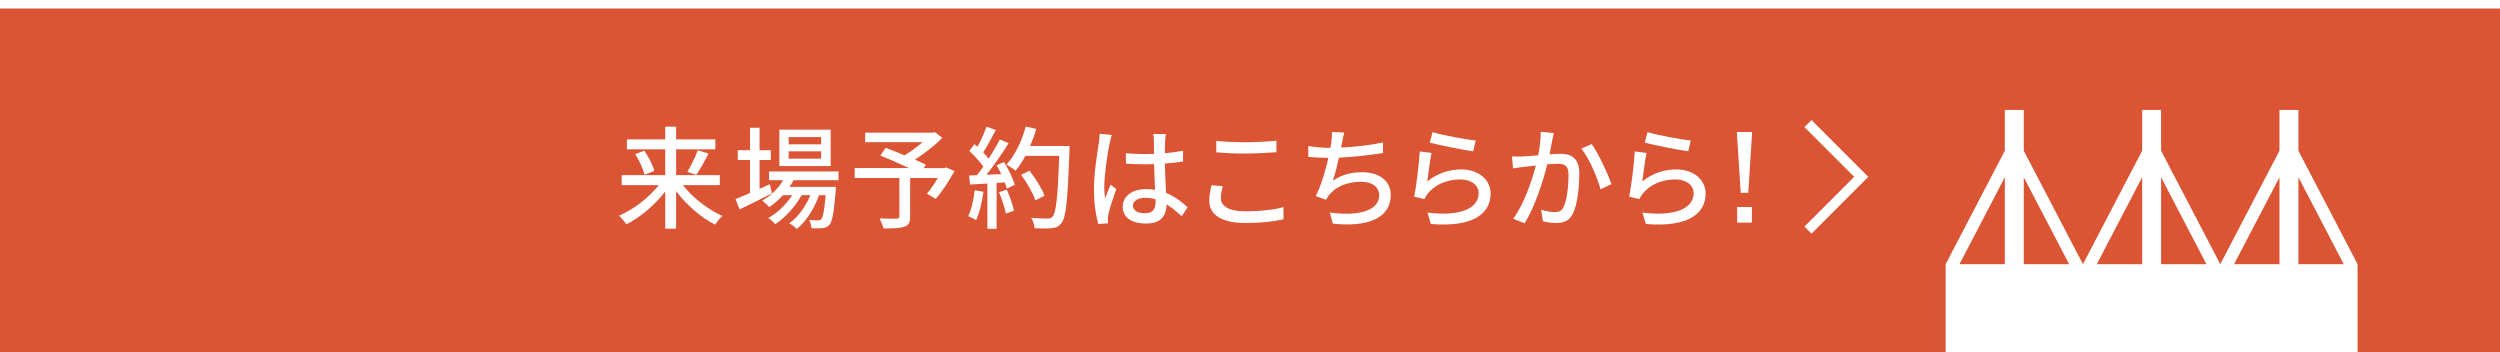
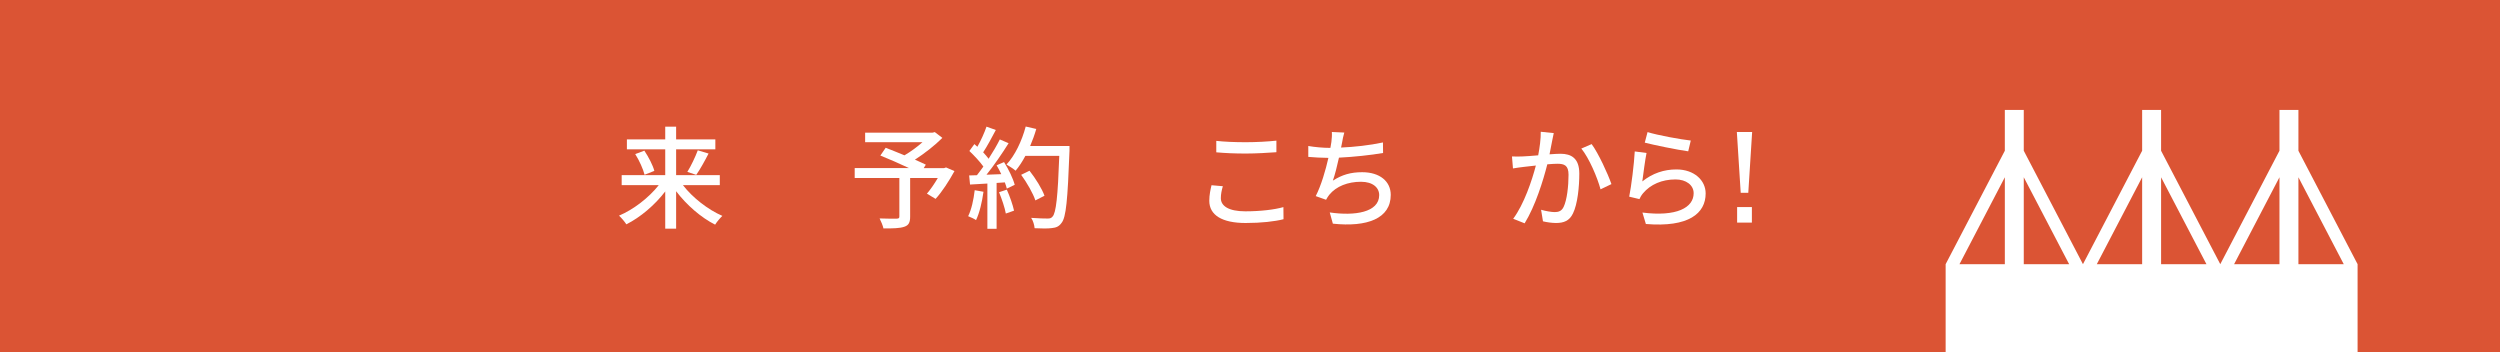
<svg xmlns="http://www.w3.org/2000/svg" id="_レイヤー_1" width="880" height="124" version="1.1" viewBox="0 0 880 124">
  <rect y="0" width="880" height="124.001" fill="#db5434" />
  <g>
    <g>
      <path d="M240.382,65.154c3.442,4.461,8.839,8.645,13.886,10.837-.782.743-1.955,2.113-2.543,3.09-4.967-2.503-10.052-6.924-13.729-11.774v13.184h-3.834v-13.103c-3.676,4.81-8.761,9.112-13.69,11.578-.587-.941-1.761-2.31-2.581-3.052,5.085-2.151,10.482-6.296,14.003-10.756h-13.065v-3.52h15.333v-9.075h-13.495v-3.482h13.495v-4.498h3.834v4.498h13.807v3.482h-13.807v9.075h15.372v3.52h-12.987v-.004h0ZM226.809,53.03c1.487,2.229,3.012,5.163,3.52,7.118l-3.442,1.369c-.47-1.917-1.839-5.007-3.286-7.276l3.208-1.213h0ZM241.946,60.501c1.291-2.073,2.816-5.281,3.676-7.588l3.794,1.134c-1.369,2.66-3.012,5.633-4.342,7.51l-3.129-1.056h0Z" fill="#fff" />
-       <path d="M271.749,68.048c-3.912,1.995-8.136,4.109-11.422,5.675l-1.408-3.641c1.408-.549,3.168-1.291,5.085-2.113v-11.654h-4.302v-3.442h4.302v-7.9h3.364v7.9h3.95v3.442h-3.95v10.172c1.173-.548,2.386-1.094,3.598-1.644l.782,3.205ZM279.341,63.431c-.43.824-.9,1.607-1.447,2.353h16.349s-.04.898-.078,1.367c-.626,7.825-1.213,10.875-2.269,12.047-.665.742-1.408.976-2.347,1.093-.9.079-2.347.118-3.912.04-.04-.859-.352-2.148-.822-2.929,1.329.157,2.543.157,3.051.157.587,0,.9-.04,1.213-.43.587-.667,1.095-2.897,1.565-8.416h-2.347c-1.565,4.54-4.616,9.431-7.862,11.893-.587-.665-1.721-1.524-2.621-2.031,3.051-2.032,5.789-5.907,7.432-9.862h-3.09c-2.113,3.876-5.829,8.025-9.309,10.213-.548-.743-1.565-1.642-2.425-2.187,3.09-1.644,6.297-4.777,8.449-8.025h-3.286c-1.487,1.644-3.129,3.052-4.811,4.19-.508-.589-1.761-1.762-2.465-2.27,2.934-1.684,5.593-4.221,7.392-7.2h-5.007v-3.084h24.447v3.084h-15.802v-.003h0ZM292.405,58.464h-18.07v-12.825h18.07v12.825ZM289.042,48.254h-11.422v2.547h11.422v-2.547ZM289.042,53.261h-11.422v2.586h11.422v-2.586Z" fill="#fff" />
      <path d="M335.977,60.227c-1.917,3.483-4.381,7.314-6.65,9.779l-3.051-1.839c1.213-1.408,2.66-3.482,3.834-5.515h-9.739v13.612c0,2.035-.508,3.051-2.073,3.559-1.565.549-3.95.587-7.314.587-.234-1.016-.86-2.543-1.369-3.52,2.543.119,5.281.079,6.023.079.743-.04.939-.196.939-.782v-13.534h-15.724v-3.482h19.127c-3.168-1.487-7.04-3.208-10.092-4.42l1.877-2.738c1.955.782,4.302,1.681,6.61,2.66,2.151-1.251,4.498-2.972,6.337-4.615h-20.183v-3.364h23.743l.782-.196,2.66,2.035c-2.66,2.66-6.258,5.477-9.661,7.666,1.487.665,2.816,1.251,3.834,1.761l-.743,1.213h7.198l.665-.234,2.972,1.291h0l-.003-.003h0Z" fill="#fff" />
      <path d="M346.187,67.5c-.508,3.679-1.408,7.47-2.621,9.974-.587-.429-2.035-1.094-2.777-1.369,1.173-2.347,1.917-5.788,2.308-9.153l3.09.548s-.001,0-.001,0ZM353.423,57.051c1.603,2.536,3.208,5.854,3.756,8.007l-2.777,1.331c-.156-.626-.392-1.37-.704-2.192l-2.894.196v16.134h-3.246v-15.921c-2.229.118-4.302.234-6.102.352l-.314-3.205,2.738-.078c.743-.939,1.487-1.955,2.269-3.051-1.213-1.721-3.208-3.834-4.929-5.477l1.761-2.425c.352.314.704.626,1.056.939,1.213-2.151,2.503-4.967,3.208-7.08l3.286,1.173c-1.408,2.66-3.051,5.749-4.459,7.862.743.782,1.408,1.565,1.917,2.266,1.525-2.344,2.934-4.769,3.95-6.802l3.09,1.329c-2.229,3.56-5.163,7.853-7.784,11.088l5.203-.196c-.508-1.093-1.056-2.146-1.643-3.119l2.621-1.131h-.001ZM354.401,66.758c1.056,2.347,2.113,5.397,2.543,7.392l-2.894,1.017c-.352-2.035-1.408-5.123-2.386-7.51l2.738-.9h0ZM376.461,53.147c-.665,17.238-1.173,23.35-2.816,25.346-.939,1.291-1.917,1.644-3.442,1.799-1.329.196-3.716.156-6.023.04-.078-1.058-.508-2.622-1.213-3.639,2.543.196,4.889.234,5.829.234.822,0,1.251-.156,1.681-.667,1.251-1.253,1.877-7.05,2.386-21.395h-11.93c-1.056,1.988-2.229,3.782-3.442,5.225-.704-.624-2.347-1.677-3.208-2.184,2.972-3.16,5.397-8.245,6.766-13.368l3.716.86c-.587,2.035-1.329,4.068-2.151,5.985h13.846v1.761h0s0,.003,0,.003ZM364.452,70.542c-.782-2.389-2.934-6.19-5.007-9.006l2.934-1.442c2.113,2.656,4.42,6.374,5.281,8.804l-3.208,1.646h0Z" fill="#fff" />
-       <path d="M391.364,47.515c-.274.665-.626,2.269-.782,2.972-.704,3.129-1.877,11.186-1.877,15.333,0,1.369.078,2.658.274,4.068.548-1.603,1.369-3.482,1.955-4.889l1.995,1.565c-1.017,2.894-2.347,6.845-2.777,8.839-.118.507-.196,1.29-.196,1.761.04.392.04.978.078,1.447l-3.442.233c-.782-2.699-1.525-7.04-1.525-12.282,0-5.789,1.251-13.143,1.721-16.233.118-.978.274-2.191.314-3.208l4.264.392h-.001ZM415.967,76.147c-1.799-1.68-3.56-3.129-5.359-4.223v.116c0,3.6-1.721,6.65-7.118,6.65-5.241,0-8.292-2.191-8.292-5.907,0-3.559,3.09-6.219,8.253-6.219,1.095,0,2.151.079,3.129.234-.118-2.699-.274-6.023-.352-9.035-1.095.04-2.191.078-3.286.078-2.229,0-4.342-.118-6.61-.234l-.04-3.676c2.229.196,4.381.314,6.688.314,1.095,0,2.151-.04,3.246-.078,0-1.917-.04-3.56-.04-4.537,0-.665-.078-1.721-.234-2.465h4.42c-.118.782-.196,1.603-.234,2.386-.04.978-.078,2.621-.118,4.381,2.269-.196,4.42-.47,6.415-.86v3.794c-1.995.314-4.186.548-6.415.704.078,3.872.314,7.354.43,10.325,3.208,1.292,5.633,3.287,7.588,5.047l-2.073,3.208h0v-.004h.001ZM406.737,70.122c-1.173-.314-2.347-.508-3.598-.508-2.581,0-4.342,1.136-4.342,2.738,0,1.798,1.721,2.7,4.186,2.7,2.855,0,3.756-1.449,3.756-3.873v-1.056h-.001,0Z" fill="#fff" />
      <path d="M430.441,65.545c-.43,1.488-.704,2.818-.704,4.227,0,2.699,2.699,4.614,8.605,4.614,5.319,0,10.287-.587,13.417-1.484l.04,4.264c-3.051.782-7.823,1.329-13.338,1.329-8.292,0-12.791-2.777-12.791-7.823,0-2.113.43-3.95.782-5.477l3.99.352h0ZM428.131,49.588c2.816.314,6.415.47,10.366.47,3.756,0,7.901-.234,10.796-.548v4.068c-2.66.196-7.158.47-10.756.47-3.99,0-7.314-.156-10.404-.43,0,0,0-4.029,0-4.028h-.001Z" fill="#fff" />
      <path d="M486.842,53.851c-4.265.743-10.482,1.408-15.528,1.643-.626,2.855-1.408,6.023-2.151,8.095,3.286-2.11,6.337-2.971,10.326-2.971,6.219,0,10.052,3.246,10.052,7.981,0,8.33-8.292,11.42-20.379,10.131l-1.095-3.95c8.761,1.291,17.406,0,17.406-6.102,0-2.619-2.229-4.694-6.416-4.694-4.576,0-8.683,1.565-11.148,4.578-.43.548-.782,1.094-1.134,1.761l-3.638-1.291c1.917-3.753,3.482-9.113,4.459-13.455-2.543-.04-4.967-.156-7.08-.352v-3.834c2.229.392,5.241.665,7.628.665h.156c.156-.821.274-1.525.352-2.113.156-1.408.234-2.347.156-3.482l4.381.196c-.352,1.173-.587,2.425-.782,3.56l-.352,1.721c4.537-.196,10.052-.782,14.746-1.799l.04,3.716v-.003h-.001Z" fill="#fff" />
-       <path d="M502.41,63.864c3.598-2.894,7.666-4.224,12.008-4.224,6.297,0,10.287,3.873,10.287,8.448,0,7.003-5.945,12.01-21.044,10.756l-1.21-4.027c11.968,1.525,18.031-1.681,18.031-6.806,0-2.857-2.658-4.852-6.374-4.852-4.811,0-8.801,1.761-11.423,4.852-.624.743-.978,1.406-1.29,2.072l-3.6-.86c.745-3.638,1.722-11.539,1.955-15.919l4.146.548c-.508,2.425-1.173,7.628-1.487,10.013,0,0,.001,0,.001,0ZM504.249,46.497c3.483,1.095,11.815,2.621,15.217,2.972l-.9,3.794c-3.794-.508-12.321-2.269-15.294-3.051l.978-3.716s-.001,0-.001,0Z" fill="#fff" />
      <path d="M546.923,46.849c-.196.821-.392,1.799-.548,2.66-.234,1.173-.587,3.051-.941,4.811,1.603-.118,2.972-.196,3.873-.196,3.753,0,6.61,1.565,6.61,6.962,0,4.576-.587,10.715-2.229,14.041-1.251,2.622-3.246,3.364-5.985,3.364-1.447,0-3.324-.274-4.576-.587l-.665-4.068c1.565.47,3.716.822,4.772.822,1.369,0,2.464-.353,3.168-1.84,1.173-2.425,1.721-7.276,1.721-11.304,0-3.324-1.487-3.872-3.95-3.872-.782,0-2.072.078-3.52.196-1.447,5.711-4.186,14.59-7.98,20.77l-4.029-1.602c3.834-5.164,6.612-13.495,7.981-18.737-1.761.196-3.324.352-4.187.47-1.016.118-2.775.352-3.872.548l-.352-4.224c1.29.078,2.425.04,3.716,0,1.251-.04,3.324-.196,5.514-.392.549-2.855.941-5.789.9-8.292l4.576.47v.003l.003-.003h0ZM560.261,50.723c2.384,3.246,5.709,10.444,6.962,14.081l-3.834,1.84c-1.095-4.108-4.029-11.03-6.766-14.354l3.638-1.565h0Z" fill="#fff" />
      <path d="M578.096,63.864c3.598-2.894,7.666-4.224,12.008-4.224,6.297,0,10.287,3.873,10.287,8.448,0,7.003-5.945,12.01-21.044,10.756l-1.21-4.027c11.968,1.525,18.031-1.681,18.031-6.806,0-2.857-2.658-4.852-6.374-4.852-4.811,0-8.801,1.761-11.423,4.852-.624.743-.978,1.406-1.29,2.072l-3.6-.86c.745-3.638,1.722-11.539,1.955-15.919l4.146.548c-.508,2.425-1.173,7.628-1.487,10.013h.001ZM579.936,46.497c3.483,1.095,11.815,2.621,15.217,2.972l-.9,3.794c-3.794-.508-12.321-2.269-15.294-3.051l.978-3.716h-.001Z" fill="#fff" />
      <path d="M615.399,67.87h-2.67l-1.359-21.409h5.385l-1.359,21.409h.001ZM616.663,78.365h-5.196v-5.471h5.196v5.471Z" fill="#fff" />
    </g>
    <path d="M829.869,92.989l-20.825-39.911v-14.381h-6.673v14.359l-20.834,39.932-20.834-39.917v-14.373h-6.668v14.359l-20.837,39.932-20.834-39.926v-14.367h-6.666v14.367l-20.834,39.926v31.011h145.005v-31.011h-.004.003ZM689.738,92.989l15.964-30.593v30.593h-15.964ZM712.367,92.989v-30.593l15.968,30.593h-15.968ZM738.077,92.989l15.96-30.593v30.593h-15.96ZM760.705,92.989v-30.587l15.964,30.587h-15.964ZM786.405,92.989l15.966-30.593v30.593h-15.966ZM809.044,92.989v-30.587l15.956,30.587h-15.956Z" fill="#fff" />
-     <polyline points="636.406 43.498 655.159 62.251 636.406 81.004" fill="none" stroke="#fff" stroke-miterlimit="10" stroke-width="3.52" />
  </g>
-   <path d="M880,0H0v3h880" fill="#fff" />
</svg>